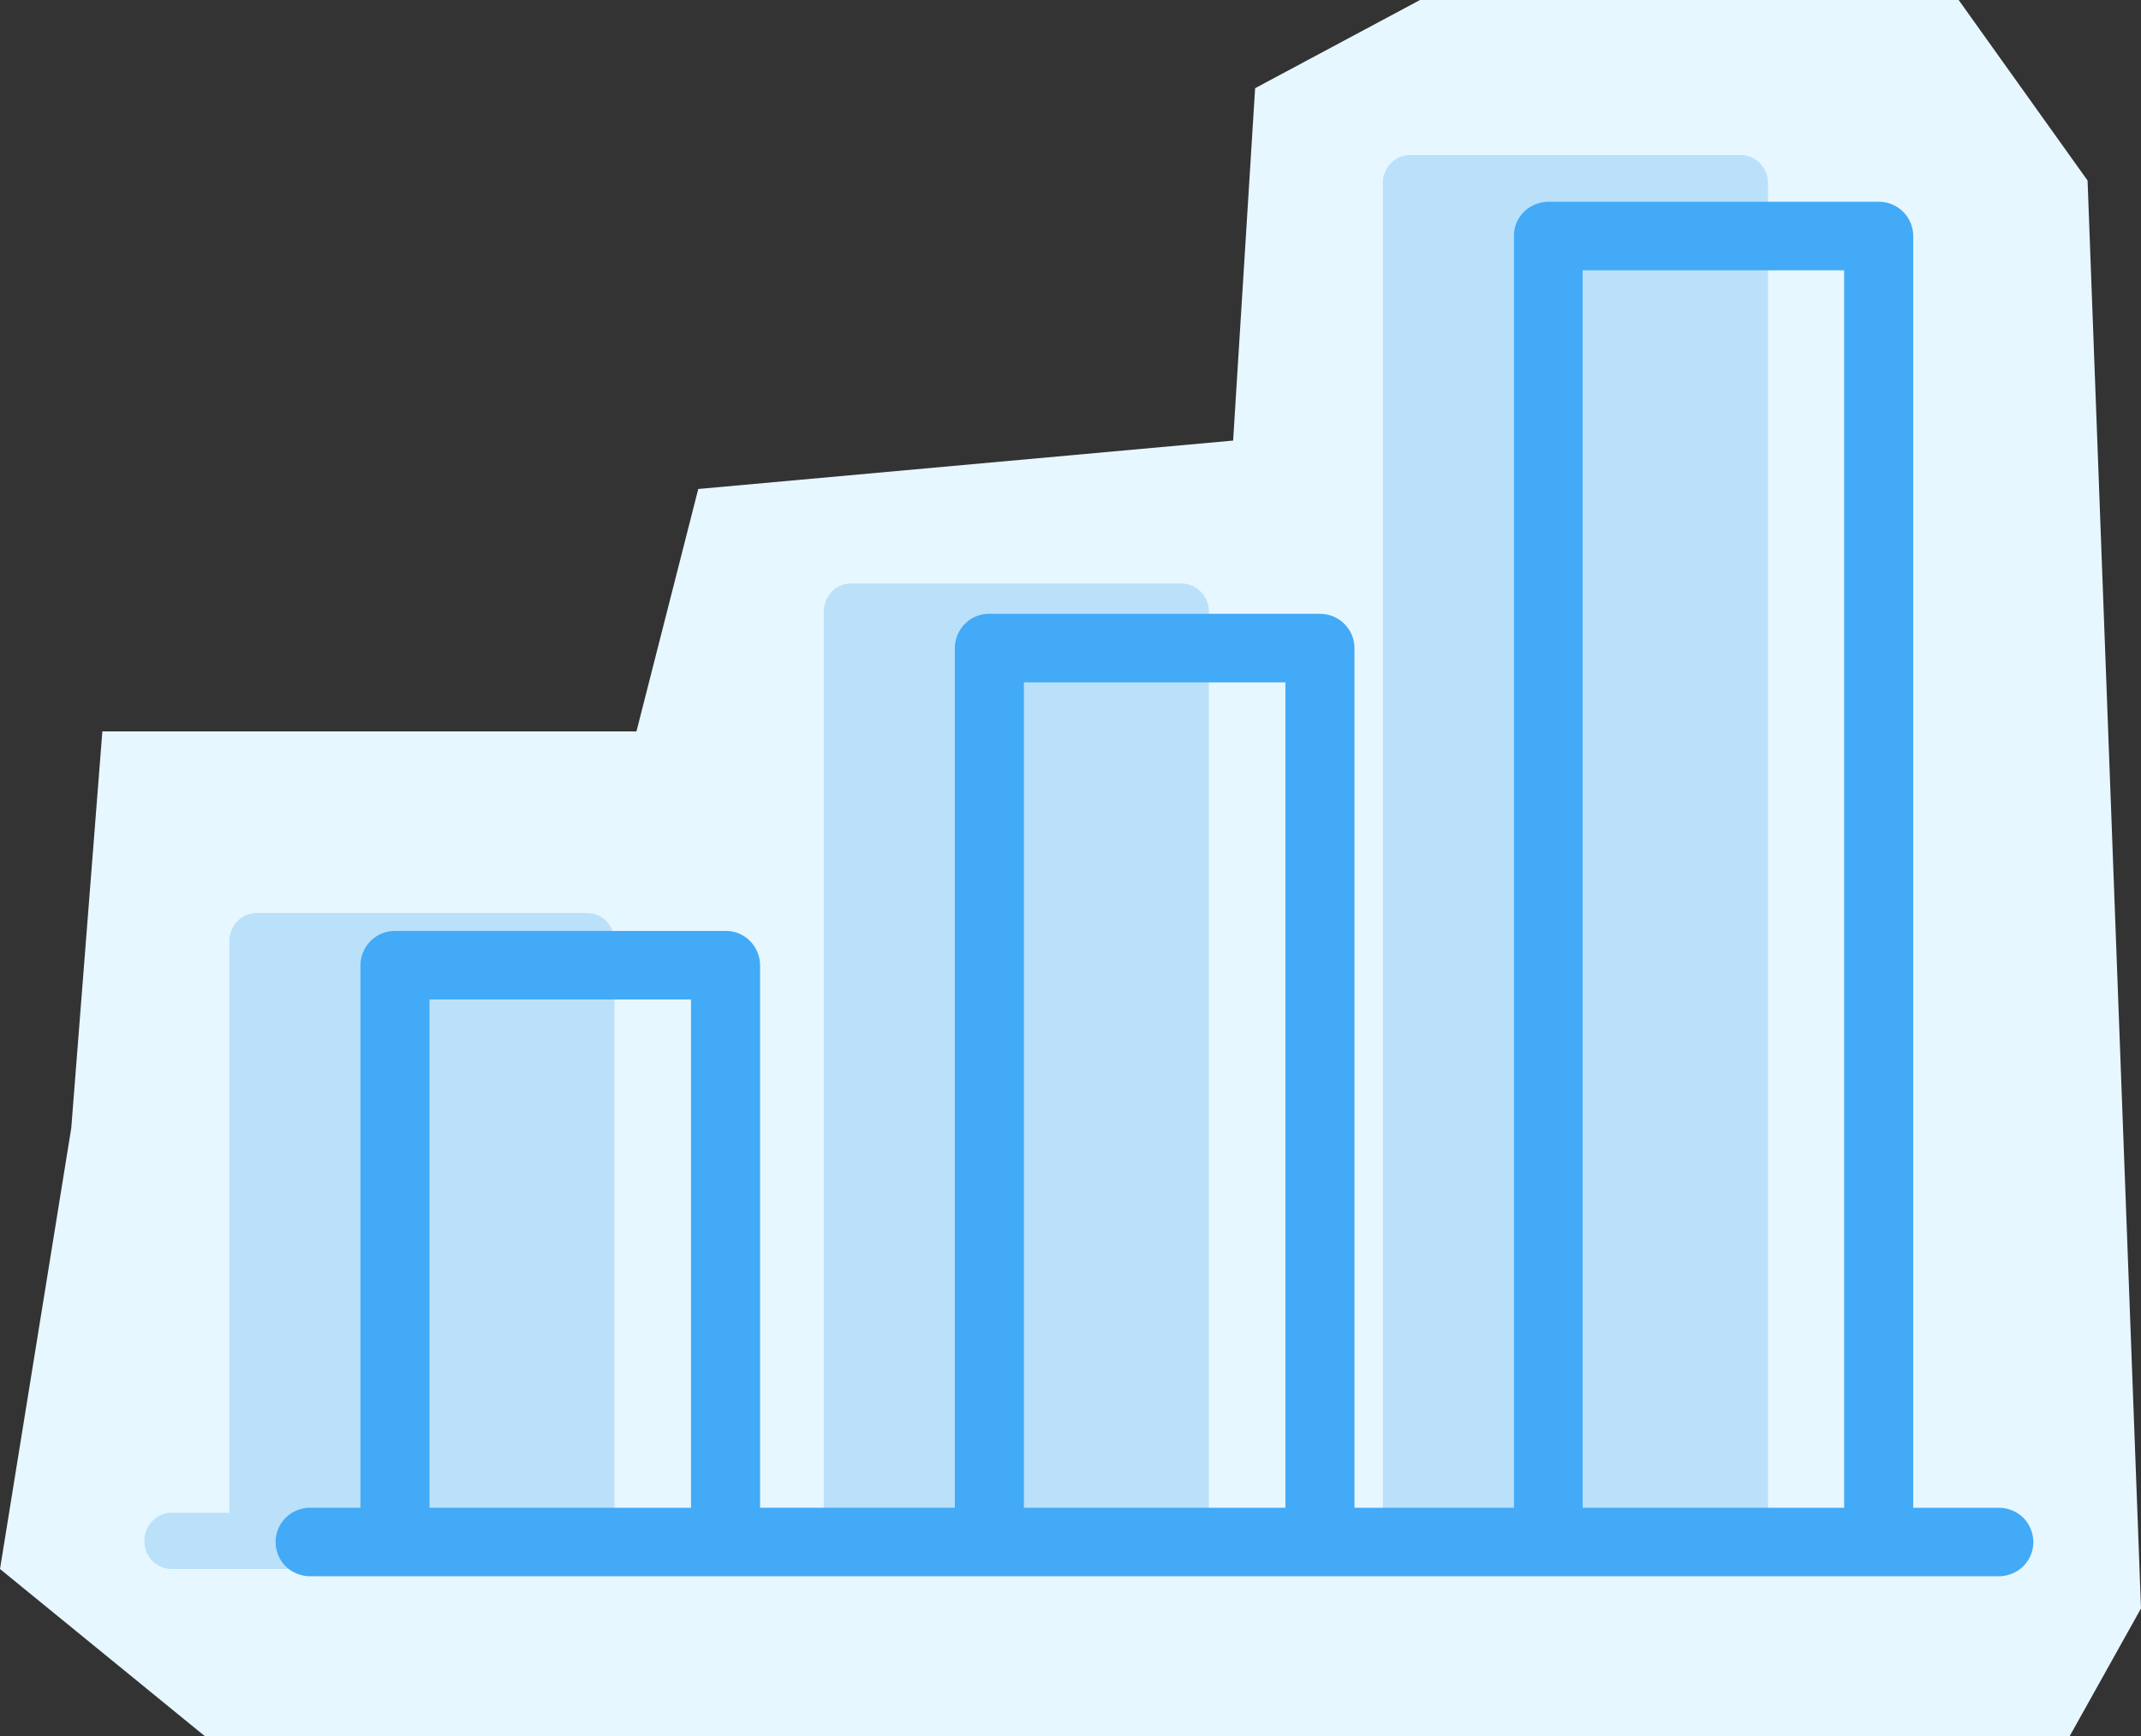
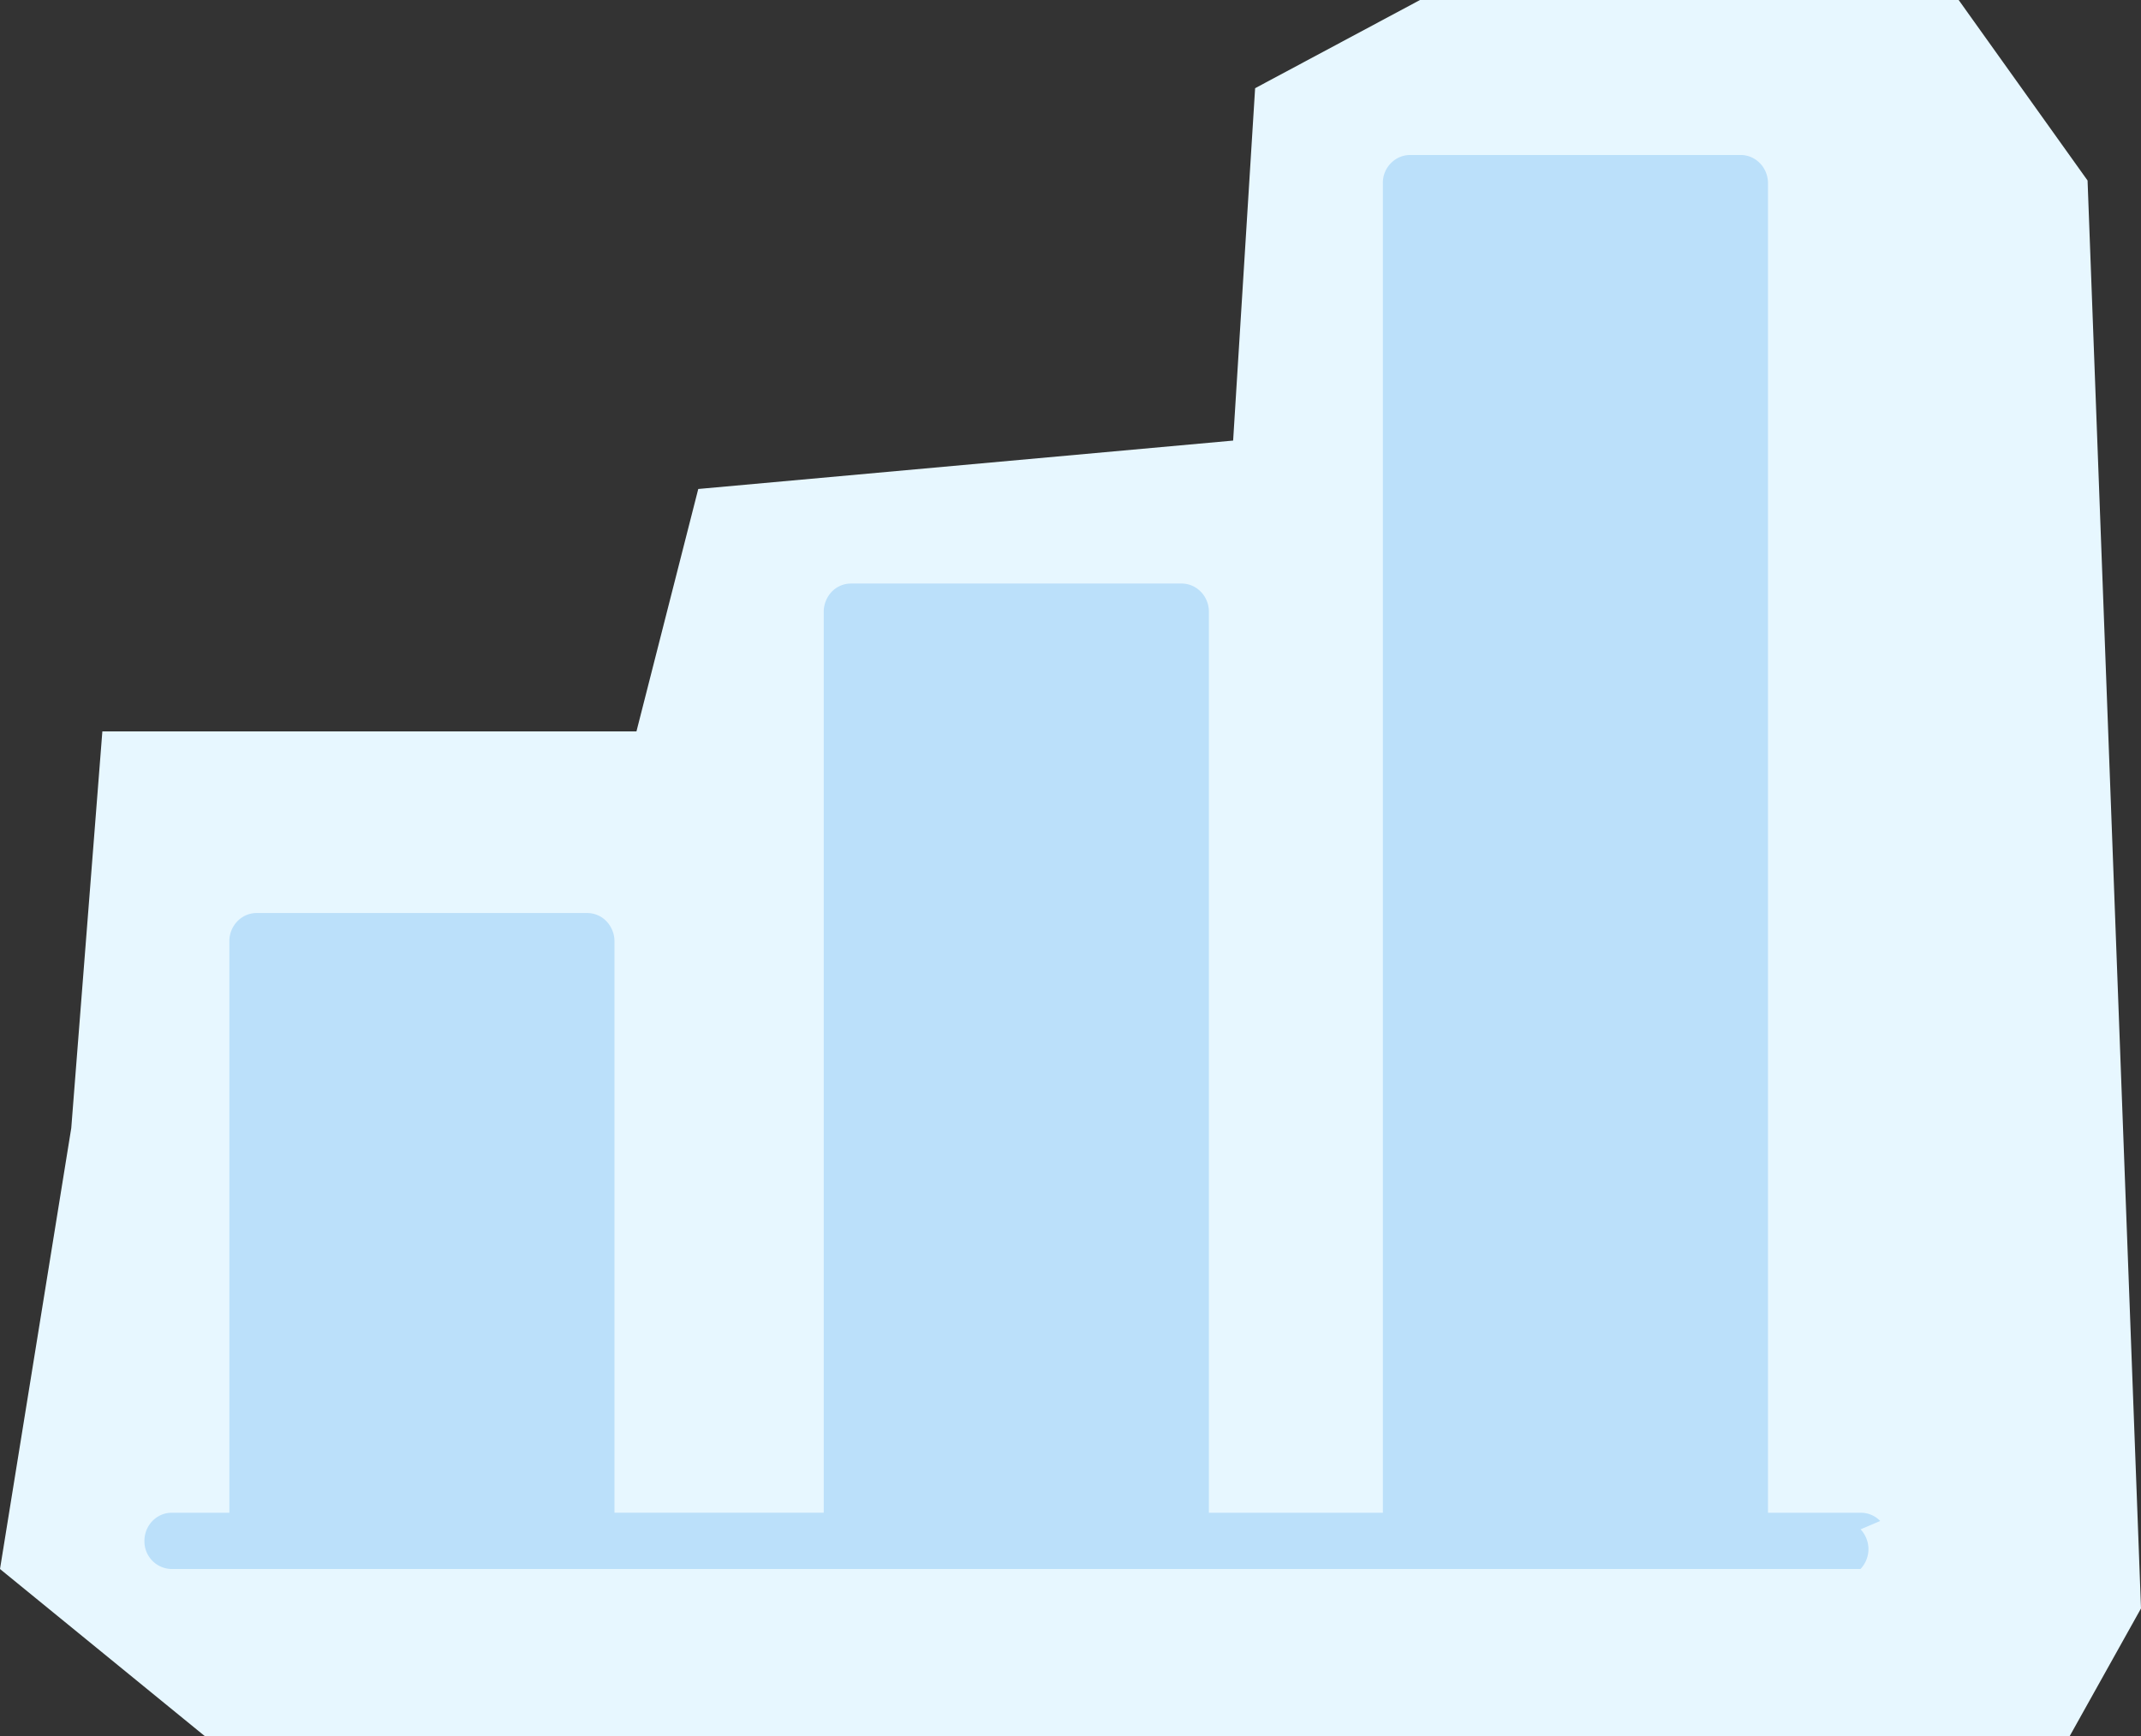
<svg xmlns="http://www.w3.org/2000/svg" width="74" height="60" fill="none">
  <rect width="100%" height="100%" fill="#333333" stroke="none" />
  <g clip-path="url(#a)">
    <path fill="#E7F7FF" d="m0 54.228 2.463-15.24 1.075-13.71h18.46l2.136-8.378 18.487-1.673.76-12.179L49.08 0h18.618l4.455 6.239L74 55.59 71.537 60H7.075L0 54.228Z" />
-     <path fill="#BBE0FA" d="M64.986 52.568a.927.927 0 0 0-.669-.285h-3.21V6.329c0-.531-.419-.972-.943-.972H48.74a.926.926 0 0 0-.668.285.955.955 0 0 0-.275.687v45.954h-6.014V21.14c0-.531-.42-.972-.943-.972H29.414a.926.926 0 0 0-.668.285c-.17.181-.275.428-.275.687v31.142h-7.233V32.529c0-.26-.105-.506-.275-.687a.926.926 0 0 0-.668-.286H8.87c-.524 0-.943.441-.943.973v19.754H5.935c-.524 0-.943.44-.943.972a.955.955 0 0 0 .943.973h58.37a.927.927 0 0 0 .668-.285c.17-.182.275-.428.275-.688 0-.259-.105-.505-.275-.687h.013Z" />
-     <path fill="#42AAF6" stroke="#42AAF6" stroke-miterlimit="10" stroke-width=".5" d="M53.522 7.224a.969.969 0 0 0-.669.273.896.896 0 0 0-.275.661v44.203h-6.014V22.4a.935.935 0 0 0-.943-.934H34.196a.915.915 0 0 0-.668.272.95.95 0 0 0-.275.662v29.96H26.02v-19a.949.949 0 0 0-.275-.662.914.914 0 0 0-.668-.273H13.652a.943.943 0 0 0-.943.934v19.002h-1.992a.935.935 0 0 0-.668 1.595c.17.168.42.272.668.272h58.37a.969.969 0 0 0 .668-.272.95.95 0 0 0 .275-.662.974.974 0 0 0-.275-.661.969.969 0 0 0-.668-.272h-3.21V8.158a.935.935 0 0 0-.944-.934H53.508h.014Zm.93 1.868h9.538v43.269h-9.538V9.092ZM35.139 23.333h9.539v29.028h-9.539V23.333Zm-20.544 10.96h9.539v18.068h-9.539V34.293Z" />
+     <path fill="#BBE0FA" d="M64.986 52.568a.927.927 0 0 0-.669-.285h-3.21V6.329c0-.531-.419-.972-.943-.972H48.74a.926.926 0 0 0-.668.285.955.955 0 0 0-.275.687v45.954h-6.014V21.14c0-.531-.42-.972-.943-.972H29.414a.926.926 0 0 0-.668.285c-.17.181-.275.428-.275.687v31.142h-7.233V32.529c0-.26-.105-.506-.275-.687a.926.926 0 0 0-.668-.286H8.87c-.524 0-.943.441-.943.973v19.754H5.935c-.524 0-.943.44-.943.972a.955.955 0 0 0 .943.973h58.37c.17-.182.275-.428.275-.688 0-.259-.105-.505-.275-.687h.013Z" />
  </g>
  <defs>
    <clipPath id="a">
      <path fill="#fff" d="M0 0h74v60H0z" />
    </clipPath>
  </defs>
</svg>